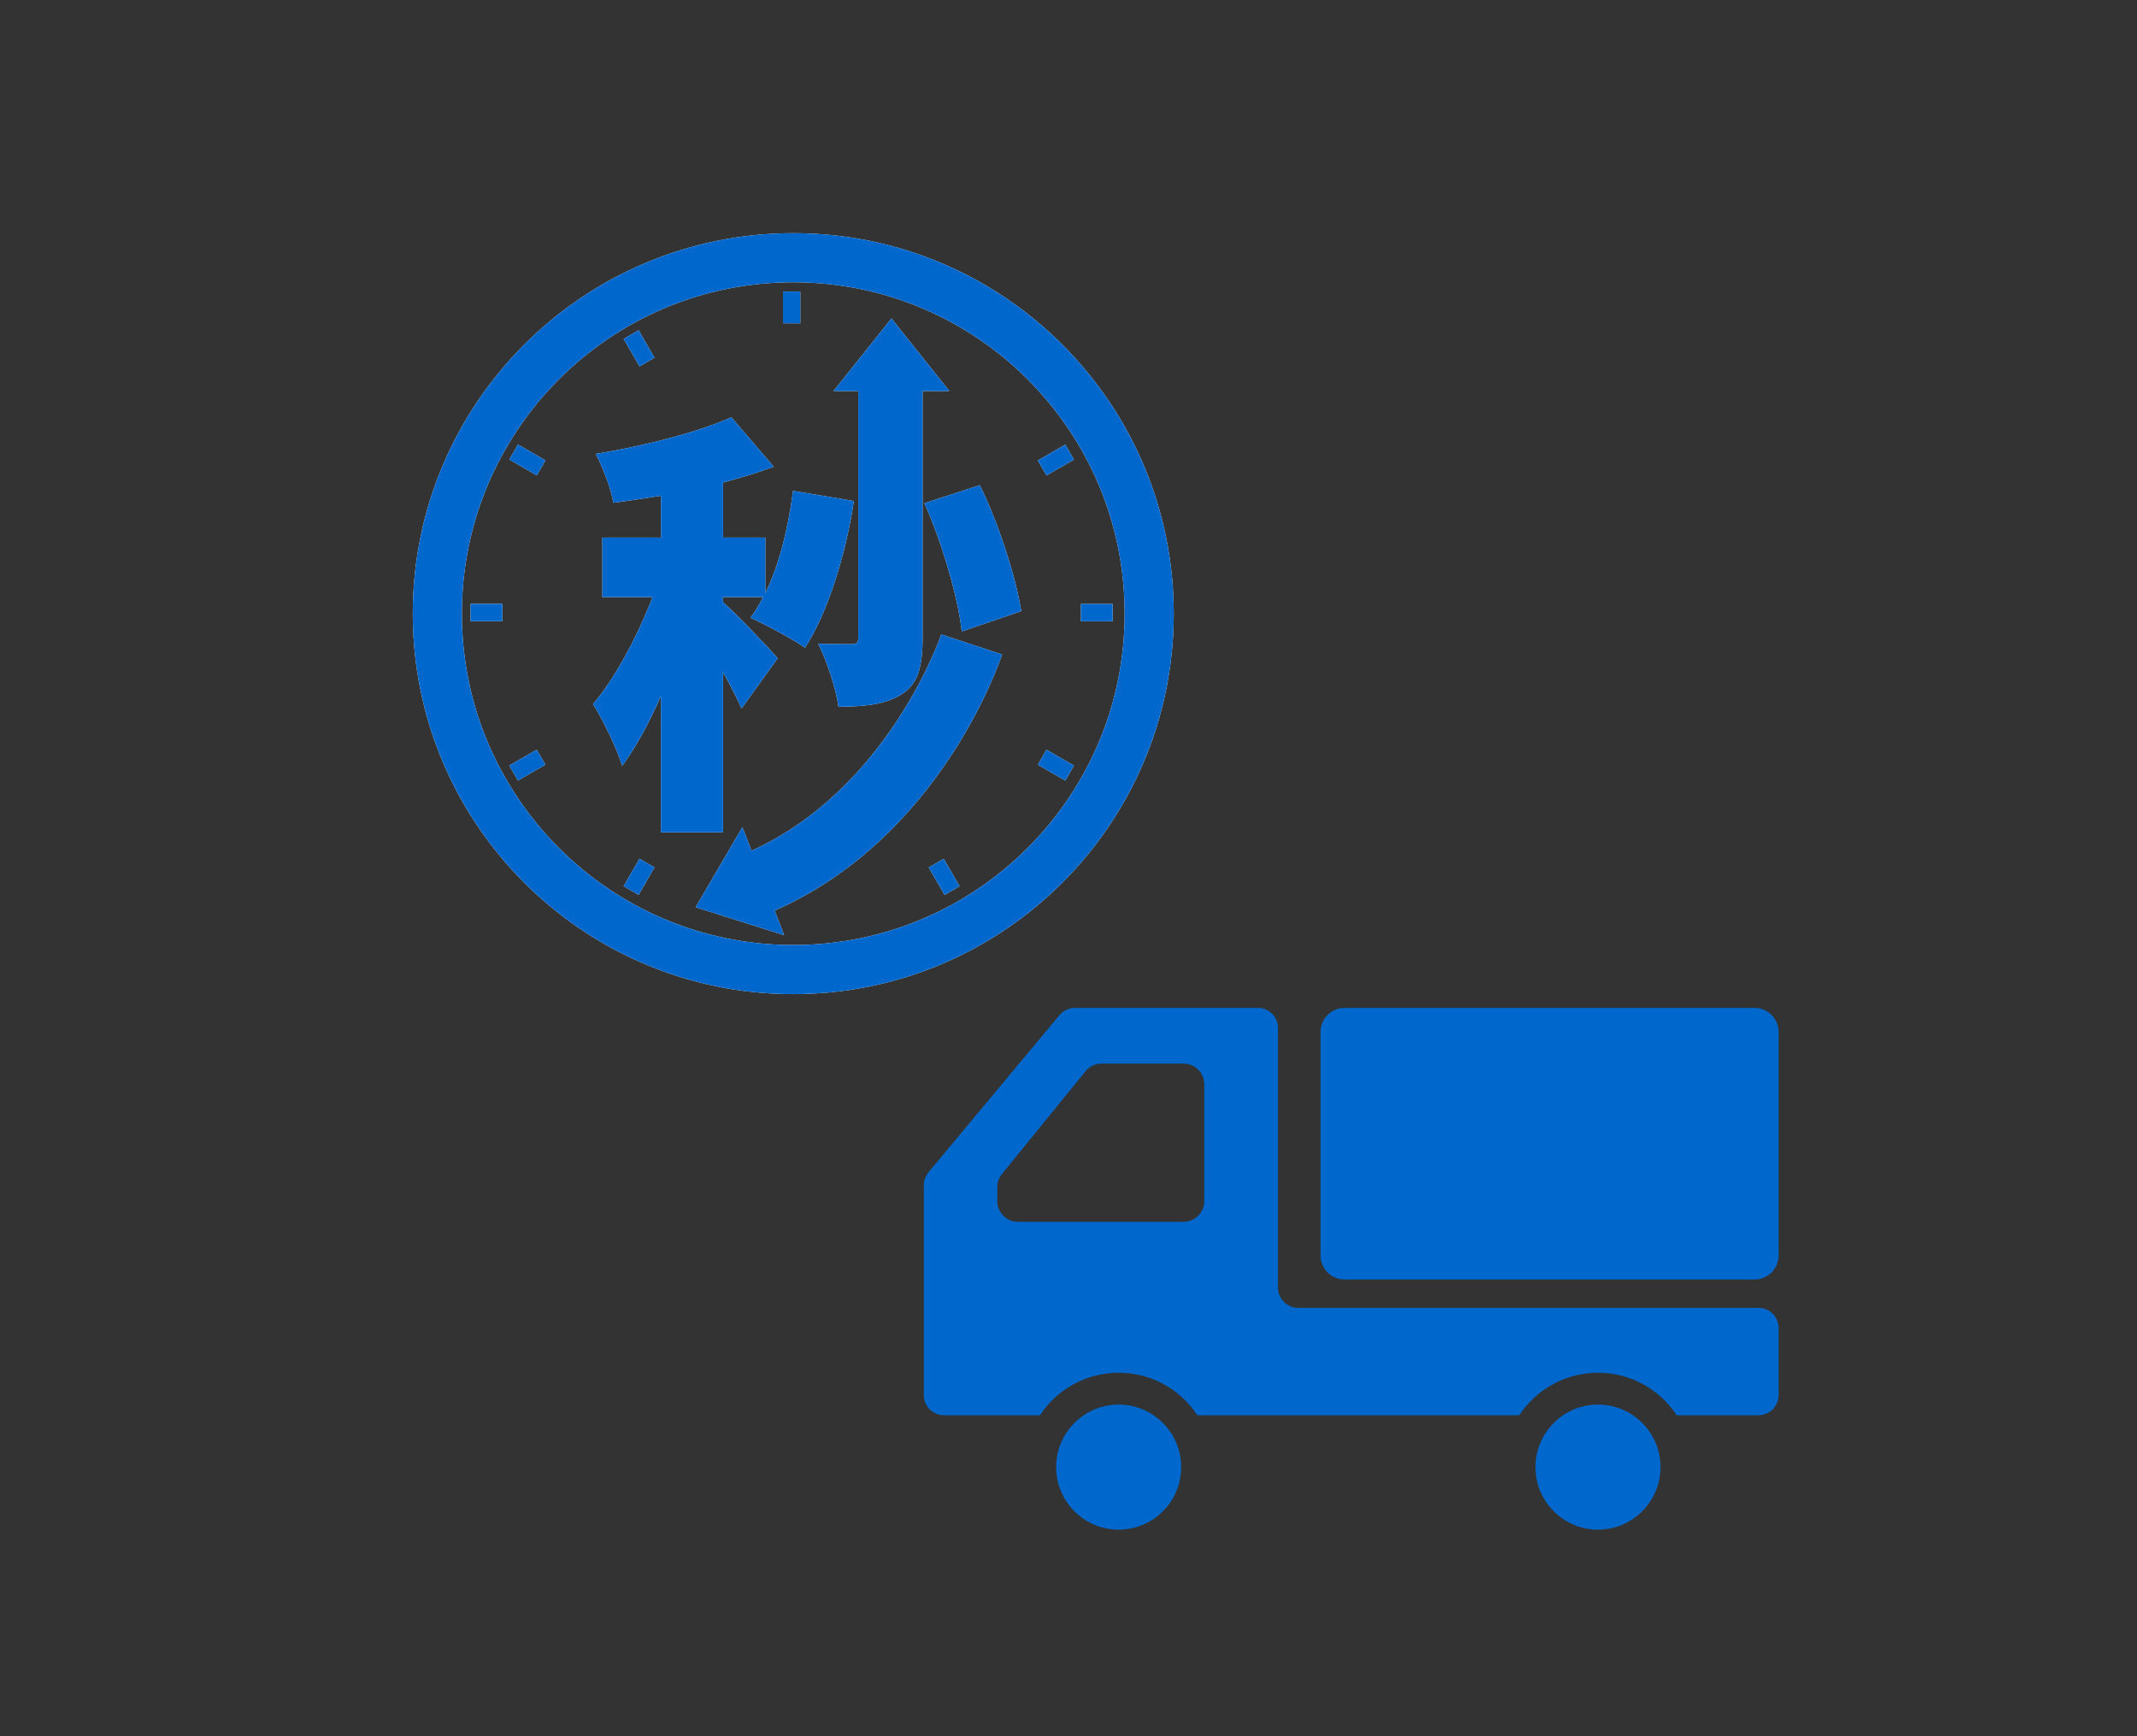
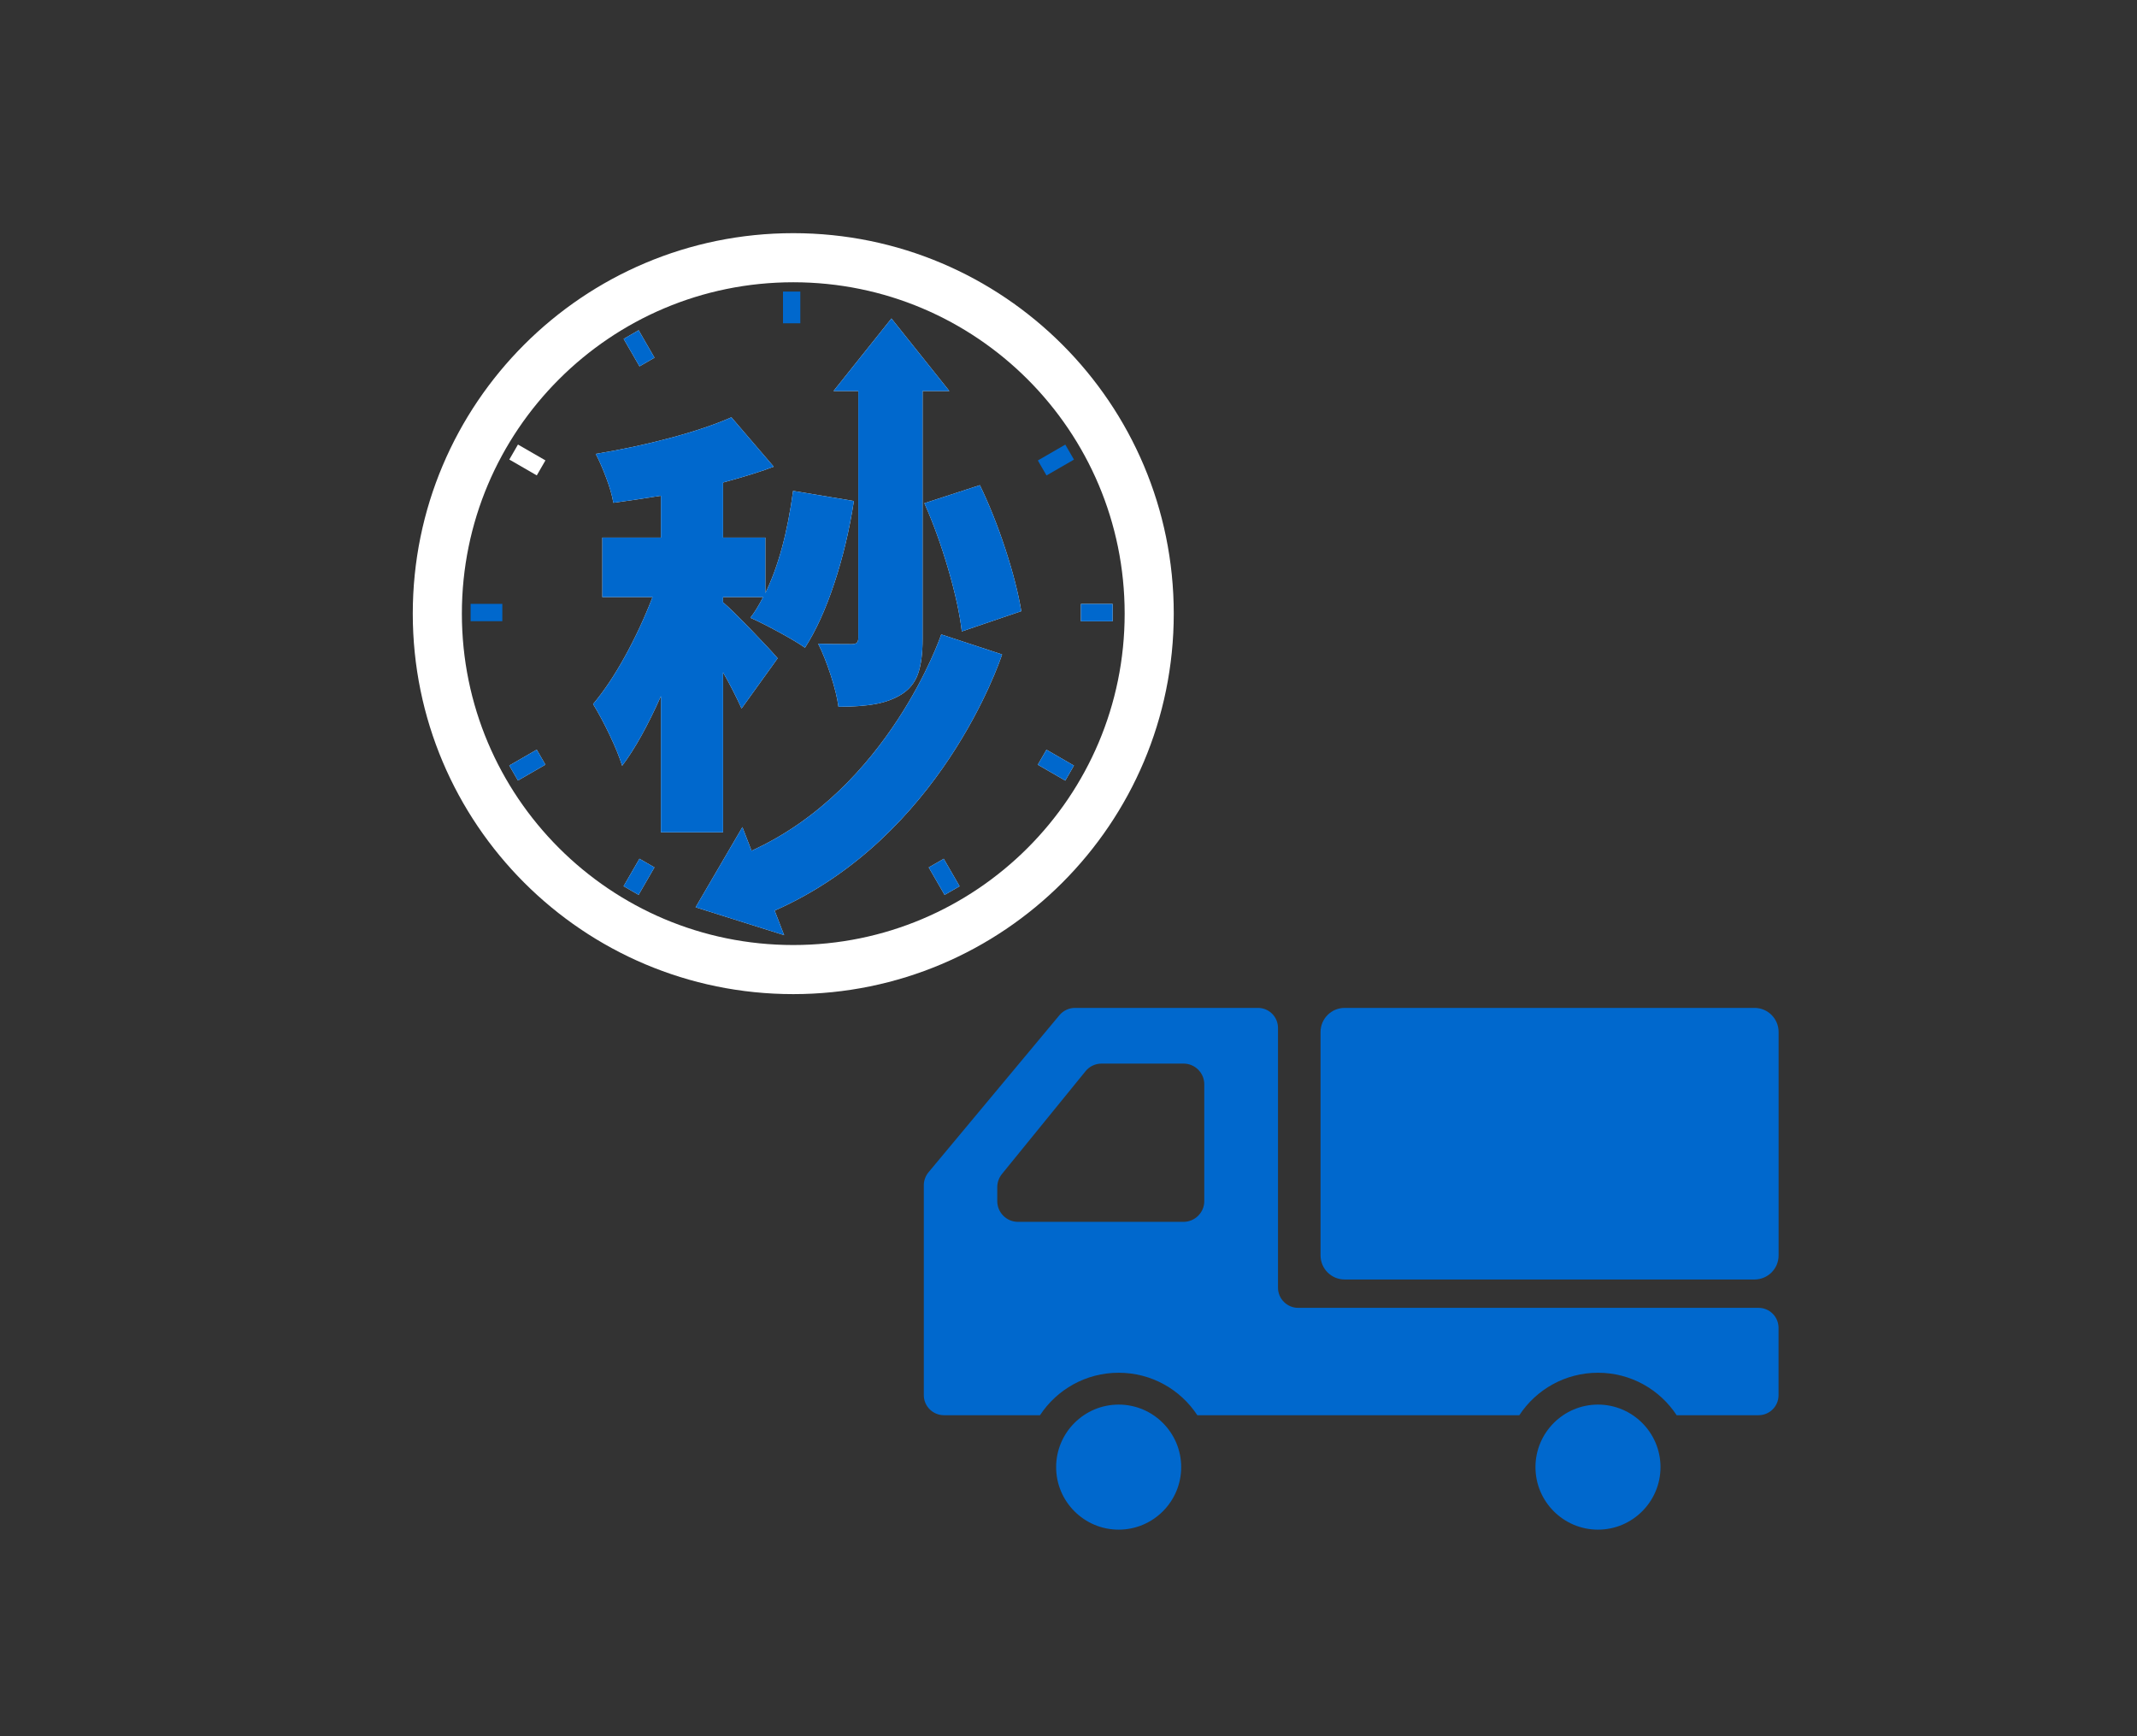
<svg xmlns="http://www.w3.org/2000/svg" width="320" height="260" version="1.1" viewBox="0 0 320 260">
  <rect x="0" y="0" width="320" height="260" fill="#333333" stroke="none" />
  <defs>
    <style>
      .cls-1 {
        fill: #fff;
      }

      .cls-2 {
        fill: #0068cd;
      }
    </style>
  </defs>
  <g>
    <g id="_レイヤー_1" data-name="レイヤー_1">
      <g>
        <g>
          <path class="cls-1" d="M108.27,124.635v-23.946c1.056,1.847,1.979,3.651,2.771,5.409l5.409-7.52c-.748-.879-2.101-2.33-4.057-4.354-1.957-2.022-3.331-3.364-4.123-4.024v-.792h6.003c-.704,1.364-1.342,2.397-1.913,3.101,1.187.527,2.627,1.253,4.321,2.176,1.693.924,2.979,1.694,3.859,2.309,1.626-2.506,3.089-5.717,4.387-9.631,1.296-3.914,2.276-8.025,2.936-12.336l-9.103-1.517c-.836,6.246-2.221,11.347-4.156,15.304v-8.311h-6.333v-8.246c3.386-.924,5.914-1.716,7.586-2.375l-6.333-7.388c-2.506,1.1-5.574,2.134-9.202,3.1-3.628.968-7.334,1.76-11.115,2.375.527,1.013,1.055,2.222,1.583,3.628.528,1.408.88,2.639,1.056,3.695,1.407-.175,3.782-.528,7.124-1.056v6.267h-8.774v8.905h7.52c-1.187,3.079-2.562,6.037-4.123,8.873-1.561,2.837-3.156,5.222-4.782,7.157.835,1.364,1.67,2.926,2.506,4.684.835,1.76,1.451,3.277,1.847,4.552,1.89-2.506,3.826-5.98,5.805-10.423v20.384h9.301Z" />
          <path class="cls-1" d="M146.728,72.654l-8.311,2.705c1.319,2.946,2.506,6.224,3.562,9.83,1.056,3.607,1.736,6.728,2.045,9.367l8.906-3.035c-.44-2.682-1.232-5.772-2.375-9.268-1.145-3.497-2.419-6.696-3.827-9.599Z" />
          <path class="cls-1" d="M118.786,34.917c-31.47.002-56.974,25.509-56.976,56.977.002,31.469,25.506,56.975,56.976,56.977,31.47-.002,56.974-25.509,56.976-56.977-.002-31.469-25.506-56.975-56.976-56.977ZM153.876,126.984c-8.992,8.987-21.376,14.533-35.09,14.535-13.716-.002-26.1-5.548-35.09-14.535-8.986-8.993-14.533-21.376-14.534-35.09.001-13.714,5.548-26.099,14.534-35.088,8.99-8.989,21.374-14.535,35.09-14.537,13.714.002,26.098,5.548,35.09,14.537,8.986,8.989,14.533,21.372,14.534,35.088-.001,13.714-5.548,26.097-14.534,35.09Z" />
          <path class="cls-1" d="M128.522,95.544c0,.353-.077.595-.231.726-.155.132-.407.197-.759.197-2.023,0-3.694-.022-5.013-.065.659,1.319,1.285,2.892,1.88,4.717.594,1.826.977,3.397,1.154,4.717,2.155,0,3.98-.132,5.476-.396,1.495-.264,2.814-.747,3.957-1.451,1.187-.747,2.012-1.77,2.474-3.067.462-1.296.693-3.045.693-5.244v-37.122h4.006l-8.673-10.863-8.673,10.863h3.71v36.989Z" />
          <path class="cls-1" d="M112.539,127.401l-1.368-3.541-7.009,12.004,13.258,4.178-1.421-3.679c24.821-10.959,33.685-37.228,34.055-38.358l-9.109-2.997c-.078.234-7.869,23.054-28.406,32.394Z" />
-           <rect class="cls-1" x="117.248" y="43.664" width="2.594" height="4.749" />
          <rect class="cls-1" x="94.4" y="49.783" width="2.594" height="4.749" transform="translate(-13.258 54.837) rotate(-30)" />
          <rect class="cls-1" x="77.673" y="66.506" width="2.594" height="4.749" transform="translate(-20.167 102.83) rotate(-60)" />
-           <rect class="cls-1" x="70.471" y="90.43" width="4.749" height="2.594" />
          <rect class="cls-1" x="76.59" y="113.278" width="4.749" height="2.594" transform="translate(-46.708 54.832) rotate(-30)" />
          <rect class="cls-1" x="93.313" y="130.005" width="4.749" height="2.594" transform="translate(-65.867 148.518) rotate(-60)" />
          <rect class="cls-1" x="140.085" y="128.933" width="2.594" height="4.749" transform="translate(-46.712 88.283) rotate(-30)" />
          <rect class="cls-1" x="156.812" y="112.209" width="2.594" height="4.749" transform="translate(-20.178 194.218) rotate(-60)" />
          <rect class="cls-1" x="161.859" y="90.441" width="4.749" height="2.594" />
-           <rect class="cls-1" x="155.74" y="67.593" width="4.749" height="2.594" transform="translate(-13.262 88.287) rotate(-30)" />
        </g>
        <g>
          <path class="cls-2" d="M108.27,124.635v-23.946c1.056,1.847,1.979,3.651,2.771,5.409l5.409-7.52c-.748-.879-2.101-2.33-4.057-4.354-1.957-2.022-3.331-3.364-4.123-4.024v-.792h6.003c-.704,1.364-1.342,2.397-1.913,3.101,1.187.527,2.627,1.253,4.321,2.176,1.693.924,2.979,1.694,3.859,2.309,1.626-2.506,3.089-5.717,4.387-9.631,1.296-3.914,2.276-8.025,2.936-12.336l-9.103-1.517c-.836,6.246-2.221,11.347-4.156,15.304v-8.311h-6.333v-8.246c3.386-.924,5.914-1.716,7.586-2.375l-6.333-7.388c-2.506,1.1-5.574,2.134-9.202,3.1-3.628.968-7.334,1.76-11.115,2.375.527,1.013,1.055,2.222,1.583,3.628.528,1.408.88,2.639,1.056,3.695,1.407-.175,3.782-.528,7.124-1.056v6.267h-8.774v8.905h7.52c-1.187,3.079-2.562,6.037-4.123,8.873-1.561,2.837-3.156,5.222-4.782,7.157.835,1.364,1.67,2.926,2.506,4.684.835,1.76,1.451,3.277,1.847,4.552,1.89-2.506,3.826-5.98,5.805-10.423v20.384h9.301Z" />
          <path class="cls-2" d="M146.728,72.654l-8.311,2.705c1.319,2.946,2.506,6.224,3.562,9.83,1.056,3.607,1.736,6.728,2.045,9.367l8.906-3.035c-.44-2.682-1.232-5.772-2.375-9.268-1.145-3.497-2.419-6.696-3.827-9.599Z" />
-           <path class="cls-2" d="M118.786,34.917c-31.47.002-56.974,25.509-56.976,56.977.002,31.469,25.506,56.975,56.976,56.977,31.47-.002,56.974-25.509,56.976-56.977-.002-31.469-25.506-56.975-56.976-56.977ZM153.876,126.984c-8.992,8.987-21.376,14.533-35.09,14.535-13.716-.002-26.1-5.548-35.09-14.535-8.986-8.993-14.533-21.376-14.534-35.09.001-13.714,5.548-26.099,14.534-35.088,8.99-8.989,21.374-14.535,35.09-14.537,13.714.002,26.098,5.548,35.09,14.537,8.986,8.989,14.533,21.372,14.534,35.088-.001,13.714-5.548,26.097-14.534,35.09Z" />
          <path class="cls-2" d="M128.522,95.544c0,.353-.077.595-.231.726-.155.132-.407.197-.759.197-2.023,0-3.694-.022-5.013-.065.659,1.319,1.285,2.892,1.88,4.717.594,1.826.977,3.397,1.154,4.717,2.155,0,3.98-.132,5.476-.396,1.495-.264,2.814-.747,3.957-1.451,1.187-.747,2.012-1.77,2.474-3.067.462-1.296.693-3.045.693-5.244v-37.122h4.006l-8.673-10.863-8.673,10.863h3.71v36.989Z" />
          <path class="cls-2" d="M112.539,127.401l-1.368-3.541-7.009,12.004,13.258,4.178-1.421-3.679c24.821-10.959,33.685-37.228,34.055-38.358l-9.109-2.997c-.078.234-7.869,23.054-28.406,32.394Z" />
          <rect class="cls-2" x="117.248" y="43.664" width="2.594" height="4.749" />
          <rect class="cls-2" x="94.4" y="49.783" width="2.594" height="4.749" transform="translate(-13.258 54.837) rotate(-30)" />
-           <rect class="cls-2" x="77.673" y="66.506" width="2.594" height="4.749" transform="translate(-20.167 102.83) rotate(-60)" />
          <rect class="cls-2" x="70.471" y="90.43" width="4.749" height="2.594" />
          <rect class="cls-2" x="76.59" y="113.278" width="4.749" height="2.594" transform="translate(-46.708 54.832) rotate(-30)" />
          <rect class="cls-2" x="93.313" y="130.005" width="4.749" height="2.594" transform="translate(-65.867 148.518) rotate(-60)" />
          <rect class="cls-2" x="140.085" y="128.933" width="2.594" height="4.749" transform="translate(-46.712 88.283) rotate(-30)" />
          <rect class="cls-2" x="156.812" y="112.209" width="2.594" height="4.749" transform="translate(-20.178 194.218) rotate(-60)" />
          <rect class="cls-2" x="161.859" y="90.441" width="4.749" height="2.594" />
          <rect class="cls-2" x="155.74" y="67.593" width="4.749" height="2.594" transform="translate(-13.262 88.287) rotate(-30)" />
        </g>
      </g>
      <g>
        <path class="cls-2" d="M167.512,210.339c-5.164,0-9.364,4.2-9.364,9.364s4.2,9.364,9.364,9.364,9.362-4.2,9.362-9.364-4.2-9.364-9.362-9.364Z" />
        <path class="cls-2" d="M239.286,210.339c-5.162,0-9.362,4.2-9.362,9.364s4.2,9.364,9.362,9.364,9.363-4.2,9.363-9.364-4.2-9.364-9.363-9.364Z" />
        <path class="cls-2" d="M201.352,150.934h61.374c1.991,0,3.607,1.616,3.607,3.607v33.457c0,1.991-1.616,3.607-3.607,3.607h-61.377c-1.991,0-3.607-1.616-3.607-3.607v-33.454c0-1.992,1.618-3.61,3.61-3.61Z" />
        <path class="cls-2" d="M263.325,195.852h-68.935c-1.66,0-3.02-1.36-3.02-3.02v-38.898c0-1.66-1.34-3-3-3h-27.398c-.9,0-1.74.4-2.32,1.08l-19.618,23.538c-.44.54-.7,1.22-.7,1.92v31.458c0,1.66,1.36,3,3.02,3h14.379c2.52-3.84,6.859-6.36,11.779-6.36s9.259,2.52,11.779,6.36h48.217c2.52-3.84,6.859-6.36,11.779-6.36s9.26,2.52,11.779,6.36h12.259c1.66,0,3-1.34,3-3v-10.079c0-1.66-1.34-3-3-3ZM149.333,179.873v-2.08c0-.72.24-1.4.68-1.96l12.539-15.419c.579-.72,1.46-1.14,2.4-1.14h12.279c1.7,0,3.1,1.38,3.1,3.1v17.499c0,1.7-1.4,3.099-3.1,3.099h-24.798c-1.72,0-3.1-1.4-3.1-3.099Z" />
      </g>
    </g>
  </g>
</svg>